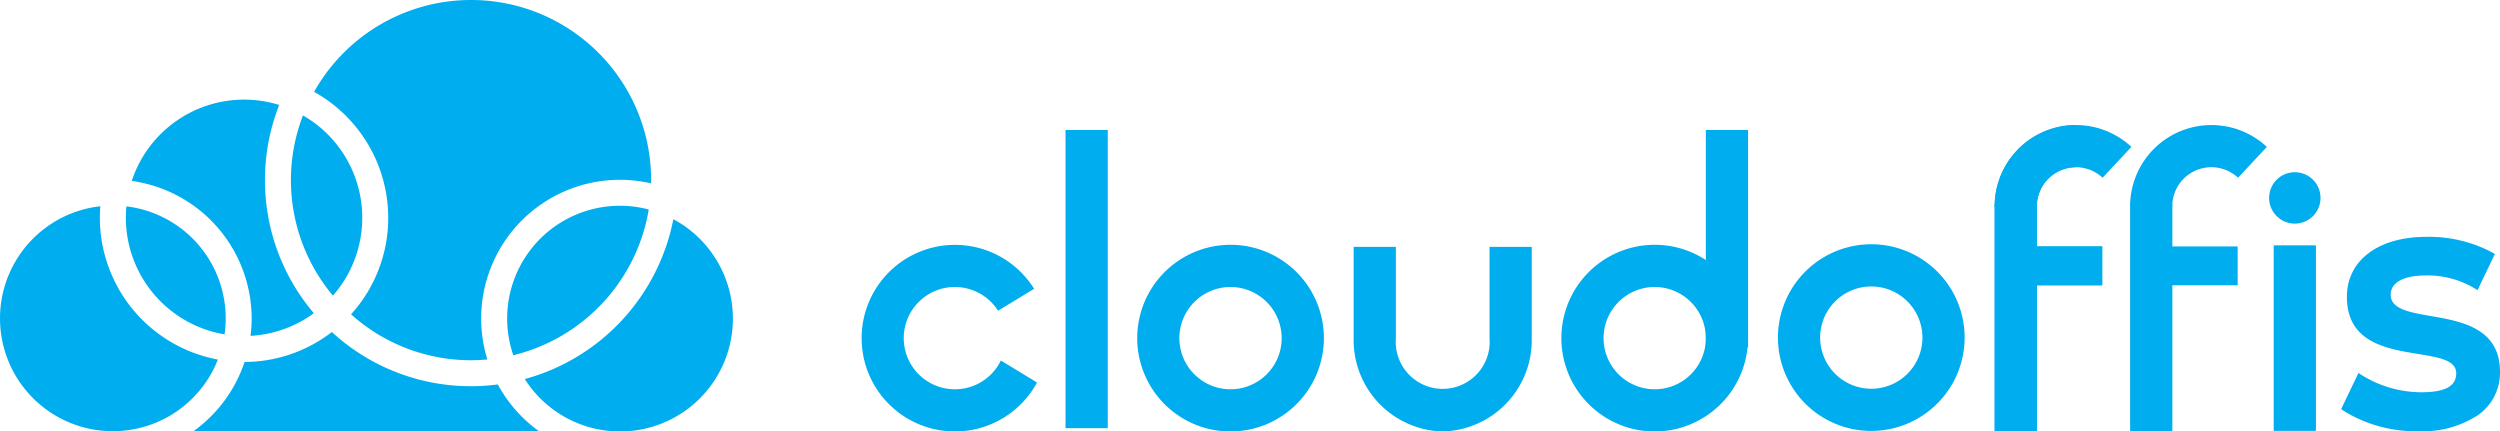
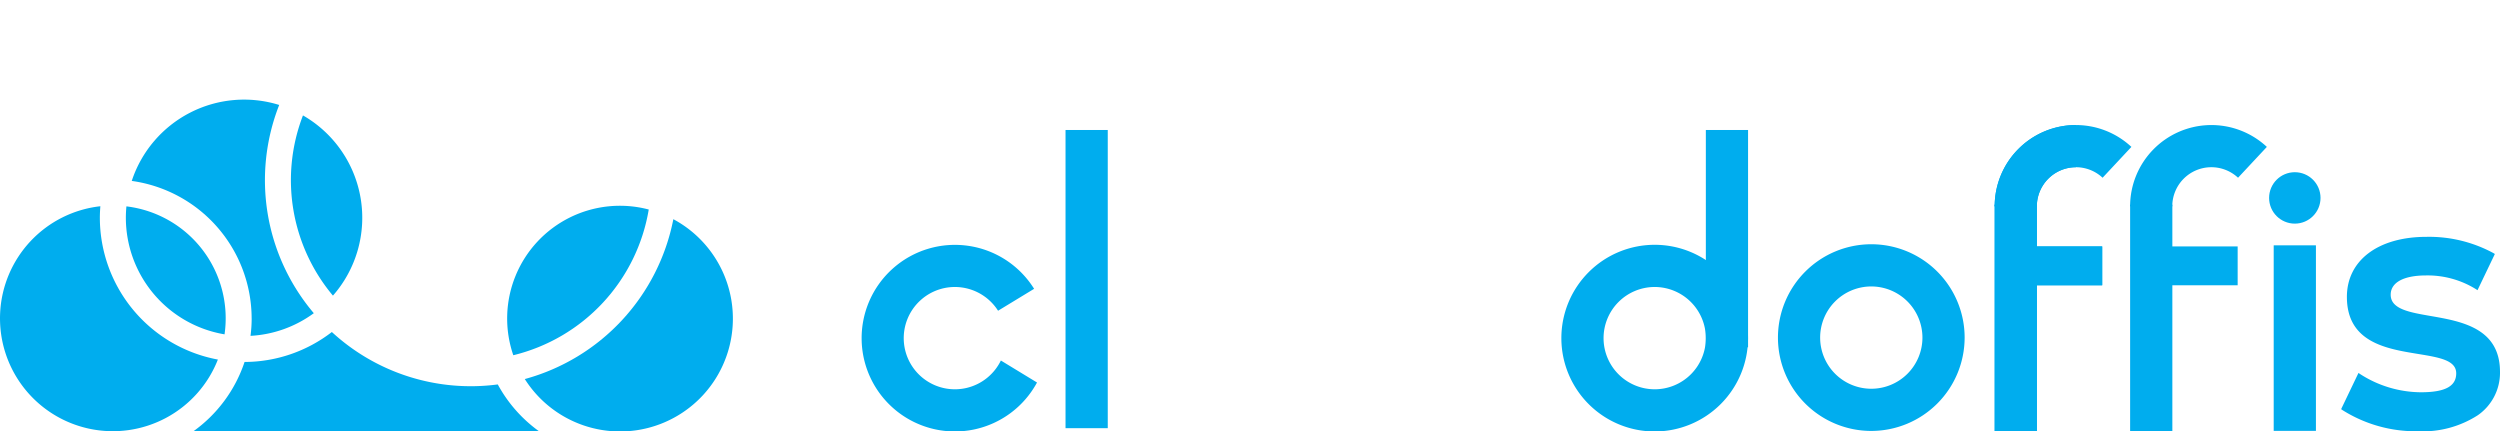
<svg xmlns="http://www.w3.org/2000/svg" width="239.503" height="41.336" viewBox="0 0 239.503 41.336">
  <g transform="translate(-30 -276)">
    <g transform="translate(30 276)">
      <path d="M207.806,104.88a17.215,17.215,0,0,0,2.87,17.267,11.306,11.306,0,0,0-2.87-17.265Z" transform="translate(-178.78 -93.825)" fill="#00adee" />
      <path d="M151.416,152.8a10.8,10.8,0,0,0-9.4-12.263c-.034.359-.054.724-.054,1.093a11.339,11.339,0,0,0,9.456,11.168Z" transform="translate(-129.905 -120.767)" fill="#00adee" />
      <path d="M155.768,119.659a13.015,13.015,0,0,1-.11,1.672,11.27,11.27,0,0,0,6.063-2.171,19.683,19.683,0,0,1-3.315-19.949,11.329,11.329,0,0,0-14.126,7.278,13.316,13.316,0,0,1,11.485,13.172Z" transform="translate(-131.658 -89.156)" fill="#00adee" />
-       <path d="M222.842,80.526a13.755,13.755,0,0,1-3.562,9.246,17.182,17.182,0,0,0,11.493,4.4c.528,0,1.049-.027,1.565-.073A13.289,13.289,0,0,1,248.02,77.225c0-.1.007-.205.007-.311a17.25,17.25,0,0,0-32.288-8.456A13.822,13.822,0,0,1,222.842,80.526Z" transform="translate(-185.648 -59.66)" fill="#00adee" />
      <path d="M304.959,140.665a10.8,10.8,0,0,0-12.972,13.959,17.3,17.3,0,0,0,12.974-13.957Z" transform="translate(-242.811 -120.593)" fill="#00adee" />
      <path d="M113.523,155.168a13.835,13.835,0,0,1-11.307-13.581c0-.374.02-.741.049-1.107a10.809,10.809,0,1,0,11.258,14.688Z" transform="translate(-92.65 -120.722)" fill="#00adee" />
      <path d="M312.531,145.56A19.807,19.807,0,0,1,298.3,160.874a10.808,10.808,0,1,0,14.233-15.314Z" transform="translate(-248.024 -124.56)" fill="#00adee" />
      <path d="M197.535,194.782a19.649,19.649,0,0,1-15.9-5.021,13.747,13.747,0,0,1-8.363,2.87,13.347,13.347,0,0,1-4.926,6.657h33.161a13.406,13.406,0,0,1-3.978-4.508Z" transform="translate(-149.843 -157.954)" fill="#00adee" />
    </g>
    <g transform="translate(112.538 287.977)">
      <path d="M810.9,156.755a8.942,8.942,0,1,1,8.942-8.942A8.953,8.953,0,0,1,810.9,156.755Zm0-13.842a4.9,4.9,0,1,0,4.9,4.9A4.906,4.906,0,0,0,810.9,142.913Z" transform="translate(-714.166 -127.448)" fill="#00adee" />
      <g transform="translate(0 0.476)">
-         <path d="M552.922,156.755a8.942,8.942,0,1,1,8.945-8.942A8.953,8.953,0,0,1,552.922,156.755Zm0-13.842a4.9,4.9,0,1,0,4.9,4.9A4.906,4.906,0,0,0,552.922,142.913Z" transform="translate(-517.574 -127.872)" fill="#00adee" />
-         <path d="M639.658,157.395a8.753,8.753,0,0,1-8.528-8.942V139.71h4.045v8.742a4.5,4.5,0,1,0,8.971,0V139.71h4.045v8.742a8.753,8.753,0,0,1-8.528,8.942Z" transform="translate(-583.986 -128.512)" fill="#00adee" />
        <path d="M723.693,156.755a8.942,8.942,0,1,1,8.942-8.942A8.953,8.953,0,0,1,723.693,156.755Zm0-13.842a4.9,4.9,0,1,0,4.9,4.9A4.906,4.906,0,0,0,723.693,142.913Z" transform="translate(-647.708 -127.872)" fill="#00adee" />
        <path d="M446.357,149.941a4.9,4.9,0,1,1-.269-4.769l3.453-2.1a8.938,8.938,0,1,0,.278,8.976l-3.462-2.108Z" transform="translate(-433.01 -127.856)" fill="#00adee" />
        <rect width="4.045" height="28.567" transform="translate(19.541 0)" fill="#00adee" />
        <rect width="4.045" height="20.814" transform="translate(80.884 0)" fill="#00adee" />
      </g>
      <path d="M1036.861,138.635c-4.628,0-7.619,2.258-7.619,5.751,0,4.35,3.762,4.969,6.787,5.463,2.061.338,3.686.6,3.686,1.863s-1.109,1.813-3.393,1.813a10.853,10.853,0,0,1-5.811-1.744l-.157-.109-.083.171-1.523,3.179-.057.119.107.079a13.159,13.159,0,0,0,7.269,2.039,9.714,9.714,0,0,0,5.721-1.537,4.952,4.952,0,0,0,2.122-4.148c0-4.2-3.683-4.842-6.644-5.356-2.053-.357-3.828-.664-3.828-2.039,0-1.173,1.237-1.847,3.394-1.847a8.8,8.8,0,0,1,4.771,1.314l.152.1.078-.162,1.523-3.179.062-.128-.121-.076a12.949,12.949,0,0,0-6.434-1.566h0Z" transform="translate(-886.945 -127.922)" fill="#00adee" />
      <g transform="translate(108.553)">
        <rect width="4.045" height="21.728" transform="translate(0.002 7.629)" fill="#00adee" />
        <path d="M893.245,98.448H889.2a7.8,7.8,0,0,1,7.788-7.788v4.045A3.747,3.747,0,0,0,893.245,98.448Z" transform="translate(-889.2 -90.66)" fill="#00adee" />
        <rect width="9.963" height="3.722" transform="translate(0.34 11.631)" fill="#00adee" />
      </g>
      <g transform="translate(108.553)">
        <rect width="4.045" height="21.728" transform="translate(0.002 7.629)" fill="#00adee" />
        <path d="M893.245,98.448H889.2a7.788,7.788,0,0,1,13.1-5.692l-2.76,2.955a3.744,3.744,0,0,0-6.3,2.736Z" transform="translate(-889.2 -90.66)" fill="#00adee" />
        <rect width="9.963" height="3.722" transform="translate(0.34 11.631)" fill="#00adee" />
      </g>
      <g transform="translate(134.845 4.521)">
        <rect width="4.045" height="17.775" transform="translate(0.44 7.005)" fill="#00adee" />
        <circle cx="2.463" cy="2.463" r="2.463" transform="translate(0 0)" fill="#00adee" />
      </g>
      <g transform="translate(121.529)">
        <rect width="4.045" height="21.728" transform="translate(0.002 7.629)" fill="#00adee" />
        <path d="M947.775,98.448H943.73a7.788,7.788,0,0,1,13.1-5.692l-2.76,2.955a3.744,3.744,0,0,0-6.3,2.736Z" transform="translate(-943.73 -90.66)" fill="#00adee" />
        <rect width="9.963" height="3.722" transform="translate(0.34 11.631)" fill="#00adee" />
      </g>
    </g>
  </g>
</svg>